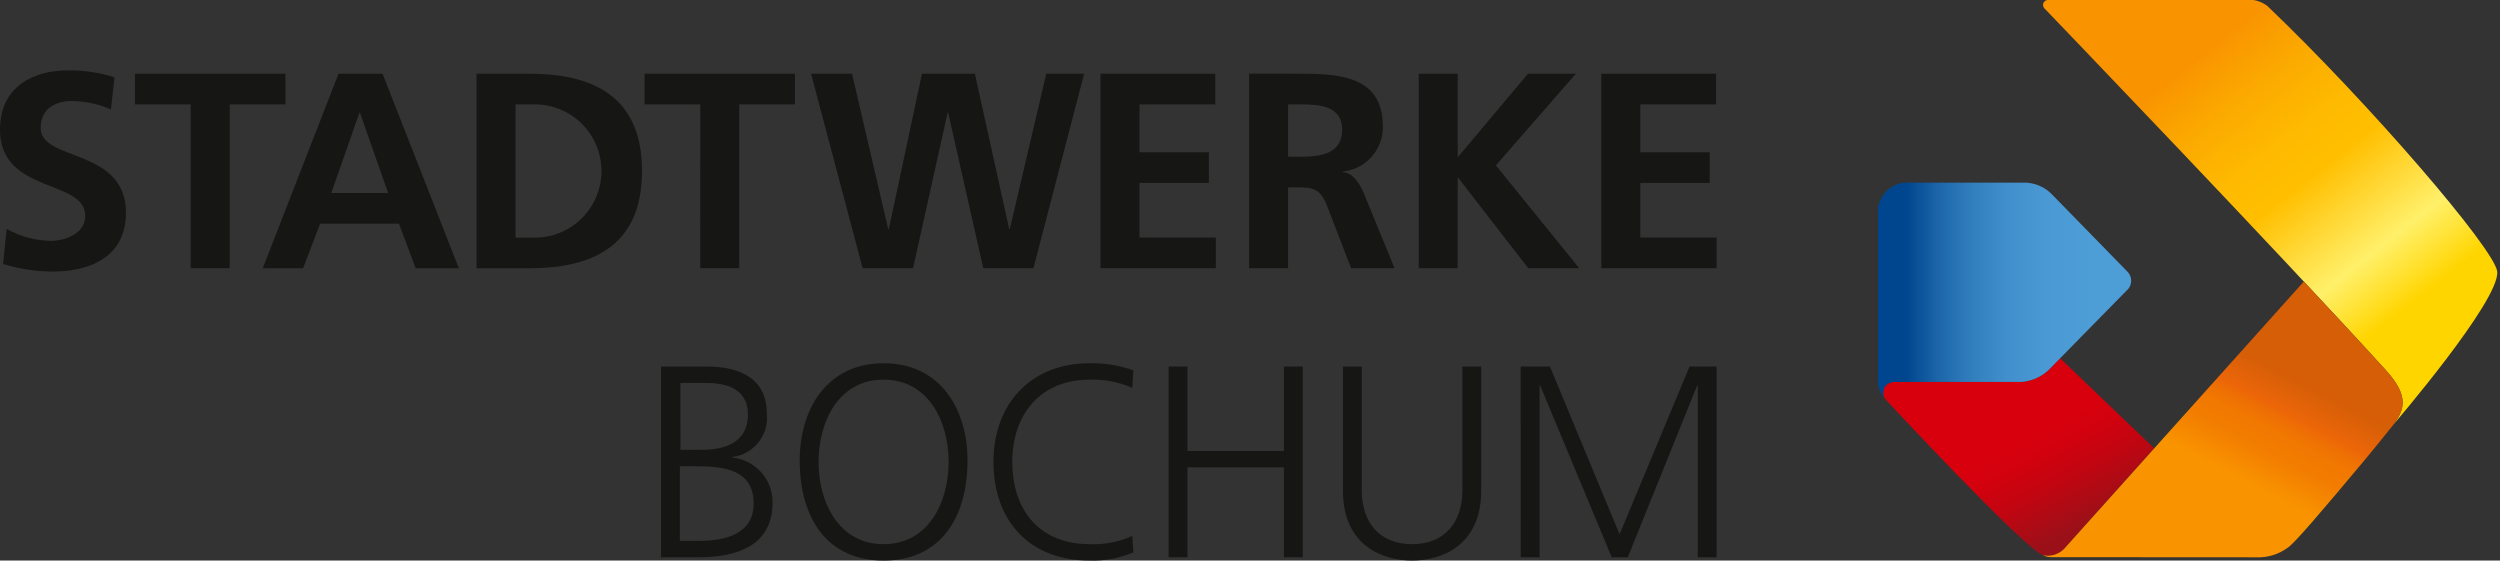
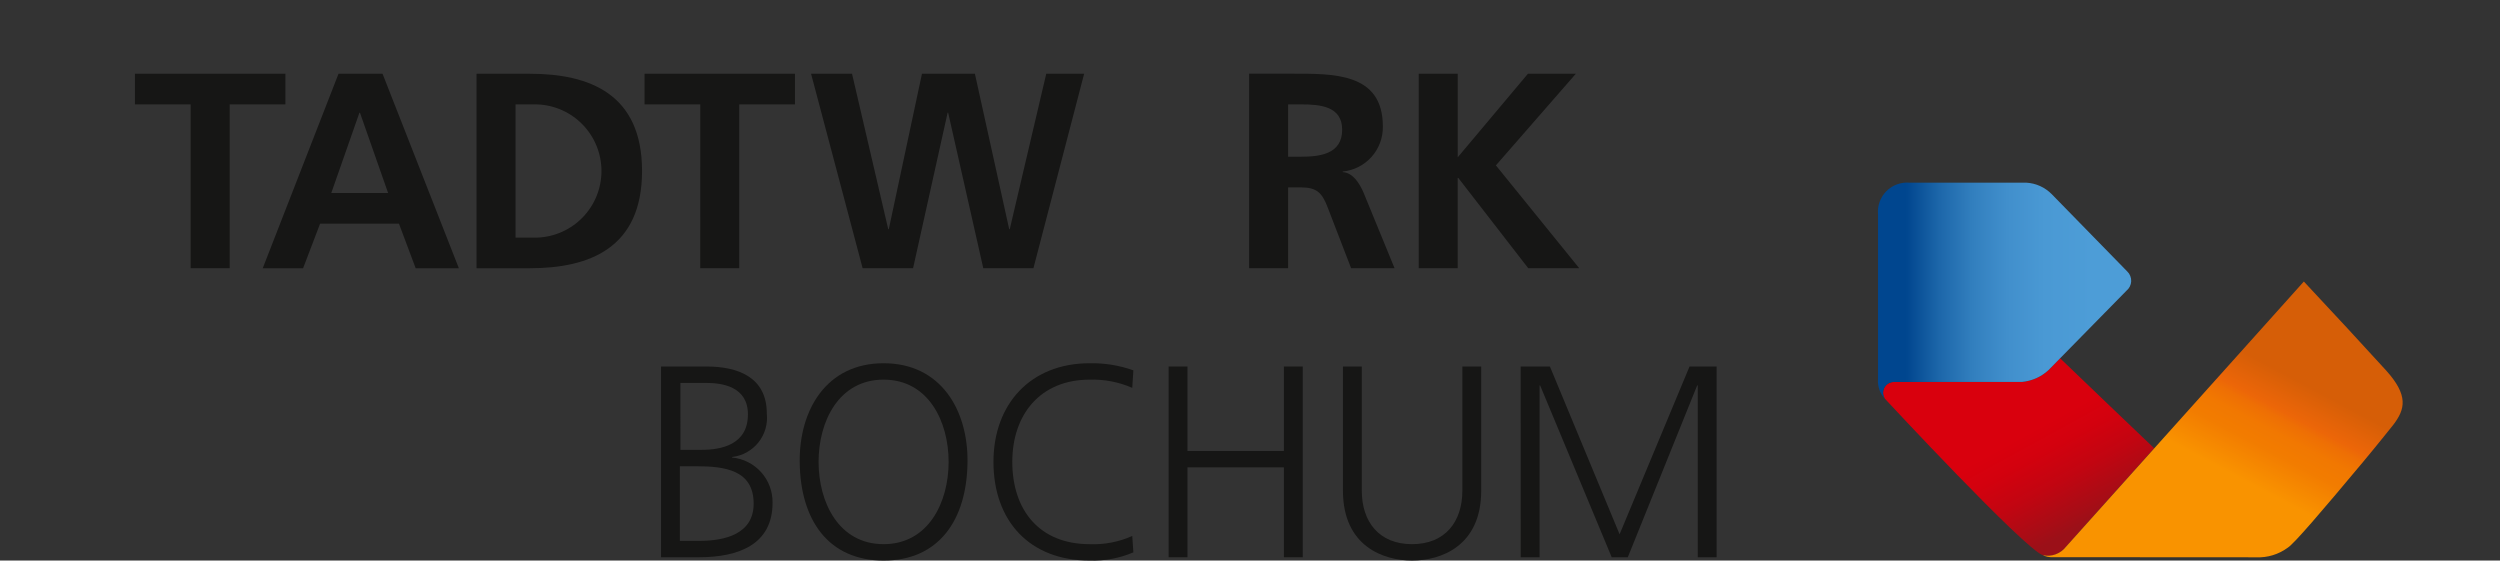
<svg xmlns="http://www.w3.org/2000/svg" fill="none" height="50" viewBox="0 0 223 50" width="223">
  <rect x="0" y="0" width="223" height="50" fill="#333333" stroke="none" />
  <linearGradient id="a" gradientUnits="userSpaceOnUse" x1="180.736" x2="186.454" y1="38.688" y2="49.123">
    <stop offset="0" stop-color="#d9000d" />
    <stop offset=".182" stop-color="#d3010e" />
    <stop offset=".427" stop-color="#c20511" />
    <stop offset=".705" stop-color="#a60d16" />
    <stop offset=".8" stop-color="#9b1018" />
  </linearGradient>
  <linearGradient id="b" gradientUnits="userSpaceOnUse" x1="216.356" x2="195.589" y1="28.26" y2="1.874">
    <stop offset=".05" stop-color="#ffd500" />
    <stop offset=".22" stop-color="#fff06a" />
    <stop offset=".48" stop-color="#ffbf00" />
    <stop offset=".605" stop-color="#feb900" />
    <stop offset=".771" stop-color="#fba800" />
    <stop offset=".92" stop-color="#f99300" />
  </linearGradient>
  <linearGradient id="c" gradientUnits="userSpaceOnUse" x1="169.497" x2="186.692" y1="25.93" y2="25.93">
    <stop offset=".03" stop-color="#00468f" />
    <stop offset=".046" stop-color="#034991" />
    <stop offset=".206" stop-color="#1d67aa" />
    <stop offset=".375" stop-color="#327fbe" />
    <stop offset=".554" stop-color="#418fcc" />
    <stop offset=".751" stop-color="#4a99d4" />
    <stop offset="1" stop-color="#4d9dd7" />
  </linearGradient>
  <linearGradient id="d" gradientUnits="userSpaceOnUse" x1="206.34" x2="201.577" y1="34.659" y2="43.643">
    <stop offset="0" stop-color="#d65e07" />
    <stop offset=".3" stop-color="#ec6608" />
    <stop offset=".37" stop-color="#ee6f04" />
    <stop offset=".497" stop-color="#f17801" />
    <stop offset=".66" stop-color="#f27c00" />
    <stop offset="1" stop-color="#f99300" />
  </linearGradient>
  <clipPath id="e">
    <path d="m0 0h222.759v50h-222.759z" />
  </clipPath>
  <g clip-path="url(#e)">
    <path d="m183.762 31.959-1.032 1.052c-.652.607-1.488.981-2.375 1.063h-11.433c-.253.002-.495.104-.673.284-.178.18-.278.422-.278.675 0 .198.062.391.178.551 0 0 12.5 13.464 14.09 13.947.374.078.762.05 1.121-.081.359-.131.675-.359.911-.659l7.876-8.812c-1.58-1.513-5.352-5.095-8.385-8.02z" fill="url(#a)" />
-     <path d="m222.754 24.236c-.182-1.976-11.462-15.068-20.5-23.7-.293-.226-.629-.39-.988-.482-.358-.092-.731-.111-1.097-.055h-17.485c-.059-0-.116.011-.17.033-.055.022-.104.055-.145.096-.041.041-.074.09-.097.144-.022.054-.034.112-.034.17.005.122.056.238.143.324.63.656 20.651 21.491 30.455 32.274 2.015 2.234 1.709 3.461.641 4.852 0 0 9.51-11.069 9.277-13.657z" fill="url(#b)" />
    <path d="m167.971 35.028c0-.253.1-.496.278-.675s.42-.282.673-.284h11.433c.887-.081 1.722-.453 2.375-1.058l1.032-1.052 5.923-6.032c.125-.103.227-.231.299-.376.072-.145.113-.304.119-.466s-.022-.323-.083-.473c-.06-.15-.152-.286-.269-.398l-6.733-6.892c-.604-.614-1.415-.981-2.275-1.029h-10.424c-.378-.031-.757.021-1.113.153-.355.132-.677.339-.944.608-.266.269-.471.593-.6.949-.128.356-.177.737-.143 1.114v14.685c-.026.322.015.647.121.952.107.306.276.585.497.822-.11-.161-.168-.353-.166-.548z" fill="url(#c)" />
    <path d="m212.837 33.04c-2.08-2.287-4.616-5.026-7.334-7.928l-21.231 23.674c-.236.3-.552.529-.911.659-.359.131-.747.159-1.121.081-.024-.007-.058-.026-.088-.037.299.161.637.234.975.212l18.1.011c1.021.05 2.028-.256 2.849-.864.563-.36 2.875-3.055 6.744-7.684 1.234-1.478 2.662-3.271 2.662-3.271 1.063-1.391 1.37-2.619-.645-4.853z" fill="url(#d)" />
    <g fill="#161615">
-       <path d="m142.835 23.923h10.29v-2.734h-6.811v-4.87h6.19v-2.735h-6.19v-4.274h6.761v-2.732h-10.24z" />
      <path d="m126.55 23.923h3.478v-8.053h.051l6.238 8.053h4.549l-7.432-9.171 7.134-8.177h-4.274l-6.265 7.457v-7.454h-3.478z" />
      <path d="m121.61 17.139c-.348-.77-.894-1.715-1.839-1.789v-.05c.994-.098 1.914-.567 2.578-1.313.663-.746 1.021-1.716 1.001-2.714 0-4.821-4.447-4.7-8.176-4.7h-3.753v17.348h3.479v-7.208h1.119c1.466 0 1.913.5 2.411 1.79l2.088 5.418h3.876zm-5.567-3.156h-1.143v-4.672h1.143c1.74 0 3.678.174 3.678 2.26 0 2.164-1.963 2.408-3.678 2.408z" />
-       <path d="m98.163 23.923h10.29v-2.734h-6.81v-4.87h6.188v-2.735h-6.188v-4.274h6.76v-2.732h-10.24z" />
      <path d="m76.946 23.923h4.5l3.081-13.868h.049l3.132 13.868h4.474l4.524-17.348h-3.38l-3.256 13.868h-.05l-3.06-13.865h-4.722l-2.958 13.868h-.05l-3.23-13.868h-3.654z" />
      <path d="m62.461 23.923h3.479v-14.613h4.971v-2.732h-13.417v2.735h4.971z" />
      <path d="m34.124 6.579h-3.928l-6.76 17.348h3.6l1.516-3.976h7.035l1.491 3.976h3.853zm-4.574 10.637 2.51-7.158h.049l2.51 7.158z" />
      <path d="m17.006 23.923h3.482v-14.613h4.971v-2.732h-13.424v2.735h4.971z" />
-       <path d="m10.215 6.898c-1.341-.429-2.743-.638-4.151-.621-3.057 0-6.064 1.417-6.064 5.293 0 5.742 7.605 4.375 7.605 7.68 0 1.566-1.764 2.236-3.082 2.236-1.377-.027-2.726-.394-3.927-1.068l-.322 3.133c1.442.441 2.941.667 4.449.67 3.5 0 6.511-1.442 6.511-5.244 0-5.816-7.605-4.548-7.605-7.554 0-1.89 1.542-2.411 2.735-2.411 1.215.008 2.415.261 3.529.746z" />
      <path d="m135.647 49.707h1.682v-15.332h.048l6.388 15.333h1.434l6.191-15.333h.05v15.333h1.682v-17.016h-2.415l-6.239 14.968-6.216-14.968h-2.608z" />
      <path d="m132.125 32.692h-1.682v11.069c0 2.777-1.535 4.778-4.485 4.778s-4.487-2-4.487-4.778v-11.069h-1.681v11.069c0 5.019 3.68 6.239 6.167 6.239s6.167-1.221 6.167-6.239z" />
      <path d="m104.241 49.707h1.681v-8.02h8.6v8.02h1.683v-17.015h-1.683v7.534h-8.6v-7.534h-1.681z" />
      <path d="m101.097 33.034c-1.251-.445-2.572-.659-3.9-.633-5.265 0-8.58 3.631-8.58 8.8 0 5.264 3.217 8.8 8.58 8.8 1.338.043 2.669-.206 3.9-.731l-.1-1.462c-1.193.535-2.494.785-3.8.732-4.484 0-6.9-3.046-6.9-7.338 0-4.218 2.486-7.337 6.9-7.337 1.305-.041 2.603.209 3.8.732z" />
      <path d="m78.817 32.401c-5.118 0-7.531 4.192-7.483 8.8.048 5.217 2.585 8.8 7.483 8.8s7.435-3.583 7.485-8.8c.048-4.608-2.365-8.8-7.485-8.8zm0 16.138c-4 0-5.8-3.731-5.8-7.338s1.8-7.337 5.8-7.337 5.8 3.73 5.8 7.337-1.801 7.338-5.8 7.338z" />
      <path d="m65.299 40.811v-.048c.925-.104 1.77-.571 2.352-1.298.581-.727.85-1.655.748-2.579 0-3.267-2.608-4.194-5.387-4.194h-4.047v17.015h3.389c3.535 0 6.558-1.145 6.558-4.851.019-1.006-.343-1.981-1.013-2.731s-1.599-1.219-2.6-1.314zm-4.606-6.654h2.316c1.438 0 3.706.341 3.706 2.8 0 2.707-2.365 3.169-4.145 3.169h-1.876zm1.706 14.088h-1.755v-6.654h1.487c2.486 0 5.095.318 5.095 3.339-.001 2.703-2.561 3.315-4.827 3.315z" />
      <path d="m47.254 6.579h-4.747v17.348h4.747c5.319 0 10.017-1.788 10.017-8.674 0-6.886-4.698-8.674-10.017-8.674zm.671 14.615h-1.938v-11.88h1.938c1.538.056 2.994.707 4.061 1.815s1.665 2.587 1.665 4.125-.597 3.018-1.665 4.125-2.524 1.758-4.061 1.815z" />
    </g>
  </g>
</svg>